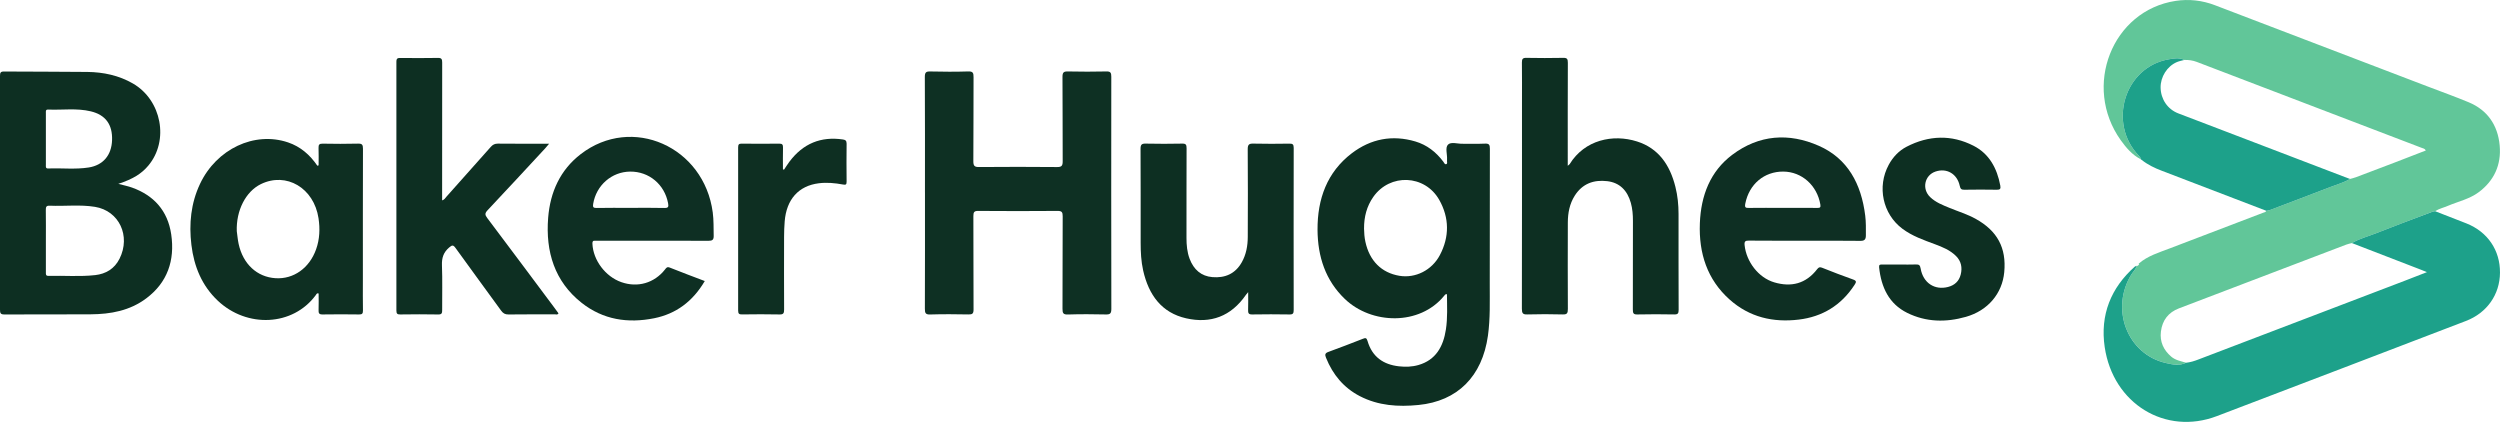
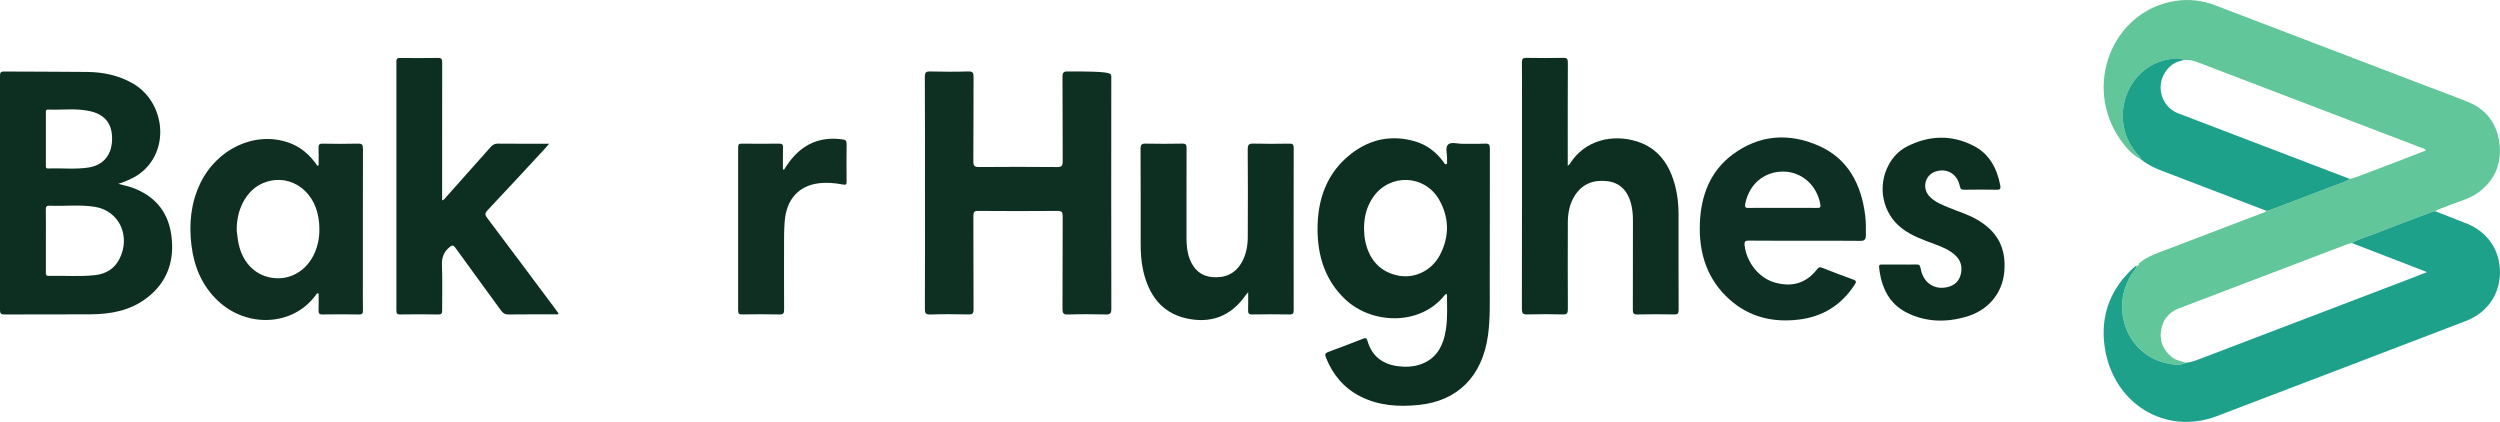
<svg xmlns="http://www.w3.org/2000/svg" width="160" height="27" viewBox="0 0 160 27" fill="none">
  <g clip-path="url(#clip0_124_136)">
    <path d="M136.867 16.88C137.456 16.367 138.183 16.16 138.881 15.891C140.863 15.128 142.85 14.376 144.835 13.618C144.91 13.589 145.004 13.582 145.05 13.493C145.122 13.478 145.196 13.473 145.263 13.447C146.556 12.957 147.85 12.469 149.14 11.969C149.561 11.806 150.001 11.692 150.395 11.454C150.526 11.417 150.661 11.388 150.787 11.34C151.589 11.039 152.389 10.735 153.189 10.429C153.876 10.167 154.561 9.899 155.252 9.632C155.189 9.506 155.085 9.499 155 9.467C150.201 7.631 145.401 5.798 140.6 3.965C140.341 3.865 140.071 3.828 139.795 3.837C139.476 3.672 139.144 3.738 138.82 3.793C135.972 4.269 134.861 7.888 136.903 9.988C136.956 10.043 137.01 10.097 136.996 10.186C136.463 9.912 136.075 9.458 135.729 8.975C133.269 5.529 135.177 0.674 139.241 0.057C140.091 -0.072 140.94 0.021 141.76 0.335C146.293 2.072 150.828 3.8 155.363 5.532C156.242 5.868 157.129 6.184 157.998 6.546C159.181 7.039 159.857 7.989 159.979 9.304C160.095 10.554 159.616 11.572 158.636 12.302C158.044 12.742 157.326 12.893 156.665 13.174C156.394 13.289 156.102 13.354 155.849 13.515C155.779 13.532 155.705 13.54 155.637 13.565C154.437 14.02 153.232 14.467 152.038 14.939C151.531 15.139 150.999 15.27 150.524 15.556C150.402 15.588 150.278 15.609 150.161 15.655C148.028 16.465 145.897 17.278 143.766 18.091C142.326 18.641 140.886 19.19 139.444 19.739C138.78 19.993 138.386 20.493 138.298 21.224C138.219 21.877 138.471 22.405 138.952 22.819C139.232 23.061 139.581 23.112 139.911 23.214C139.482 23.427 139.041 23.328 138.616 23.231C136.14 22.666 135.028 19.751 136.429 17.533C136.538 17.363 136.706 17.23 136.743 17.012V17.013C136.802 17.023 136.847 17.004 136.873 16.943L136.867 16.948C136.921 16.926 136.911 16.903 136.87 16.877L136.867 16.88Z" fill="#61C699" />
    <path d="M150.523 15.557C150.998 15.271 151.53 15.14 152.037 14.94C153.231 14.466 154.435 14.02 155.636 13.566C155.704 13.54 155.777 13.532 155.847 13.517C156.517 13.778 157.188 14.034 157.856 14.3C159.21 14.838 160.01 16.018 159.999 17.453C159.989 18.853 159.165 20.027 157.816 20.543C152.503 22.576 147.192 24.611 141.877 26.632C138.592 27.882 135.237 25.846 134.701 22.215C134.396 20.151 135.102 18.414 136.63 17.062C136.659 17.036 136.704 17.03 136.74 17.014C136.704 17.232 136.535 17.365 136.427 17.536C135.027 19.753 136.138 22.669 138.614 23.233C139.038 23.33 139.48 23.43 139.909 23.216C140.183 23.188 140.444 23.105 140.702 23.005C145.087 21.331 149.474 19.659 153.859 17.986C154.326 17.807 154.791 17.625 155.323 17.417C155.15 17.347 155.055 17.307 154.959 17.269C153.48 16.698 152.001 16.128 150.522 15.557H150.523Z" fill="#1DA18A" />
    <path d="M7.574 11.767C7.915 11.859 8.192 11.912 8.455 12.007C9.831 12.502 10.734 13.47 10.958 15C11.203 16.673 10.709 18.082 9.368 19.09C8.305 19.89 7.075 20.107 5.804 20.116C3.961 20.13 2.118 20.116 0.274 20.125C0.041 20.126 0 20.045 0 19.823C0.005 14.837 0.005 9.851 0 4.864C0 4.662 0.028 4.575 0.253 4.577C2.033 4.593 3.813 4.581 5.594 4.604C6.614 4.617 7.603 4.823 8.508 5.345C10.348 6.408 10.833 8.998 9.496 10.595C9.059 11.118 8.504 11.462 7.573 11.766L7.574 11.767ZM2.936 15.398C2.936 16.072 2.936 16.745 2.936 17.419C2.936 17.544 2.918 17.66 3.103 17.656C4.102 17.631 5.105 17.718 6.1 17.606C6.766 17.529 7.323 17.211 7.651 16.558C8.379 15.103 7.626 13.493 6.082 13.239C5.122 13.081 4.15 13.207 3.183 13.165C2.962 13.154 2.929 13.242 2.932 13.446C2.943 14.096 2.936 14.749 2.936 15.401V15.398ZM2.936 8.857C2.936 9.42 2.936 9.983 2.936 10.546C2.936 10.662 2.903 10.792 3.095 10.783C3.954 10.748 4.819 10.854 5.677 10.719C6.601 10.573 7.139 9.932 7.172 8.972C7.207 7.976 6.761 7.355 5.813 7.126C4.911 6.908 3.991 7.051 3.08 7.012C2.908 7.004 2.936 7.13 2.936 7.234C2.936 7.775 2.936 8.316 2.936 8.856V8.857Z" fill="#0D2F22" />
    <path d="M92.606 18.828C92.493 18.815 92.464 18.884 92.426 18.931C90.856 20.857 87.78 20.771 86.07 19.134C84.83 17.946 84.333 16.424 84.322 14.711C84.31 12.723 84.939 11.013 86.51 9.813C87.736 8.878 89.114 8.618 90.587 9.055C91.317 9.272 91.905 9.724 92.374 10.35C92.423 10.416 92.459 10.535 92.557 10.506C92.663 10.472 92.593 10.353 92.611 10.274C92.616 10.253 92.611 10.23 92.611 10.208C92.633 9.881 92.476 9.448 92.674 9.254C92.87 9.063 93.275 9.206 93.589 9.201C94.074 9.193 94.558 9.215 95.043 9.192C95.295 9.181 95.353 9.261 95.352 9.518C95.343 12.404 95.351 15.289 95.344 18.175C95.342 19.279 95.381 20.384 95.228 21.485C94.862 24.092 93.279 25.674 90.781 25.919C89.481 26.047 88.215 25.968 87.023 25.35C86.01 24.823 85.304 23.991 84.866 22.899C84.787 22.704 84.793 22.603 85.012 22.524C85.757 22.255 86.495 21.965 87.233 21.679C87.381 21.621 87.46 21.608 87.52 21.816C87.82 22.851 88.549 23.334 89.53 23.444C89.95 23.492 90.373 23.479 90.785 23.36C91.883 23.041 92.369 22.193 92.537 21.09C92.653 20.34 92.609 19.581 92.605 18.83L92.606 18.828ZM87.298 14.619C87.304 14.906 87.323 15.192 87.385 15.474C87.647 16.691 88.415 17.458 89.562 17.651C90.577 17.82 91.635 17.305 92.151 16.327C92.77 15.153 92.76 13.941 92.112 12.793C91.193 11.169 88.957 11.084 87.892 12.601C87.471 13.2 87.295 13.882 87.299 14.62L87.298 14.619Z" fill="#0D2F22" />
-     <path d="M59.197 12.327C59.197 9.862 59.203 7.397 59.189 4.93C59.188 4.626 59.271 4.568 59.539 4.574C60.349 4.593 61.161 4.598 61.972 4.572C62.268 4.563 62.309 4.669 62.307 4.943C62.296 6.734 62.31 8.525 62.294 10.316C62.291 10.633 62.386 10.692 62.664 10.69C64.328 10.677 65.993 10.674 67.657 10.691C67.958 10.694 68.015 10.594 68.012 10.303C68 8.512 68.015 6.721 67.999 4.93C67.996 4.625 68.082 4.567 68.352 4.573C69.173 4.591 69.995 4.591 70.816 4.573C71.076 4.567 71.124 4.659 71.123 4.91C71.117 9.862 71.116 14.815 71.126 19.767C71.126 20.071 71.041 20.131 70.771 20.125C69.961 20.106 69.149 20.102 68.338 20.128C68.041 20.137 67.998 20.031 68 19.754C68.011 17.786 68 15.819 68.012 13.851C68.013 13.584 67.962 13.498 67.691 13.499C65.996 13.513 64.3 13.512 62.604 13.499C62.347 13.496 62.295 13.579 62.296 13.832C62.306 15.822 62.296 17.812 62.307 19.801C62.309 20.07 62.233 20.128 61.99 20.124C61.169 20.108 60.347 20.101 59.526 20.127C59.228 20.136 59.191 20.026 59.192 19.753C59.202 17.276 59.198 14.801 59.198 12.324L59.197 12.327Z" fill="#0E3023" />
+     <path d="M59.197 12.327C59.197 9.862 59.203 7.397 59.189 4.93C59.188 4.626 59.271 4.568 59.539 4.574C60.349 4.593 61.161 4.598 61.972 4.572C62.268 4.563 62.309 4.669 62.307 4.943C62.296 6.734 62.31 8.525 62.294 10.316C62.291 10.633 62.386 10.692 62.664 10.69C64.328 10.677 65.993 10.674 67.657 10.691C67.958 10.694 68.015 10.594 68.012 10.303C68 8.512 68.015 6.721 67.999 4.93C67.996 4.625 68.082 4.567 68.352 4.573C71.076 4.567 71.124 4.659 71.123 4.91C71.117 9.862 71.116 14.815 71.126 19.767C71.126 20.071 71.041 20.131 70.771 20.125C69.961 20.106 69.149 20.102 68.338 20.128C68.041 20.137 67.998 20.031 68 19.754C68.011 17.786 68 15.819 68.012 13.851C68.013 13.584 67.962 13.498 67.691 13.499C65.996 13.513 64.3 13.512 62.604 13.499C62.347 13.496 62.295 13.579 62.296 13.832C62.306 15.822 62.296 17.812 62.307 19.801C62.309 20.07 62.233 20.128 61.99 20.124C61.169 20.108 60.347 20.101 59.526 20.127C59.228 20.136 59.191 20.026 59.192 19.753C59.202 17.276 59.198 14.801 59.198 12.324L59.197 12.327Z" fill="#0E3023" />
    <path d="M100.337 10.609C100.415 10.542 100.445 10.527 100.46 10.501C101.418 8.952 103.221 8.561 104.771 9.054C106.148 9.491 106.875 10.555 107.225 11.955C107.368 12.523 107.427 13.105 107.427 13.693C107.427 15.739 107.424 17.783 107.433 19.828C107.433 20.055 107.381 20.129 107.156 20.124C106.367 20.11 105.576 20.106 104.787 20.125C104.533 20.132 104.501 20.036 104.502 19.804C104.51 17.914 104.506 16.023 104.508 14.133C104.508 13.743 104.478 13.358 104.374 12.985C104.151 12.189 103.658 11.687 102.861 11.594C102.007 11.494 101.274 11.744 100.777 12.533C100.454 13.048 100.343 13.631 100.341 14.236C100.336 16.083 100.332 17.928 100.343 19.774C100.344 20.044 100.29 20.132 100.02 20.124C99.262 20.103 98.503 20.102 97.745 20.124C97.461 20.133 97.4 20.046 97.4 19.758C97.41 15.347 97.406 10.935 97.407 6.526C97.407 5.686 97.413 4.845 97.402 4.005C97.4 3.78 97.451 3.7 97.679 3.703C98.469 3.718 99.258 3.719 100.048 3.703C100.288 3.698 100.343 3.769 100.342 4.017C100.332 6.106 100.336 8.195 100.336 10.284V10.607L100.337 10.609Z" fill="#0D2F22" />
    <path d="M28.295 12.826C28.442 12.784 28.491 12.678 28.56 12.602C29.511 11.538 30.462 10.475 31.406 9.405C31.538 9.254 31.668 9.191 31.866 9.192C32.937 9.203 34.007 9.198 35.144 9.198C35.036 9.326 34.967 9.414 34.891 9.495C33.664 10.818 32.442 12.144 31.204 13.456C31.02 13.651 31.033 13.755 31.187 13.958C32.624 15.863 34.049 17.778 35.478 19.69C35.568 19.811 35.657 19.934 35.743 20.053C35.679 20.168 35.584 20.116 35.511 20.117C34.52 20.121 33.531 20.112 32.541 20.126C32.327 20.129 32.197 20.054 32.071 19.879C31.103 18.543 30.122 17.218 29.159 15.877C29.005 15.662 28.936 15.677 28.743 15.842C28.384 16.15 28.266 16.502 28.285 16.985C28.322 17.933 28.293 18.886 28.299 19.835C28.3 20.031 28.28 20.132 28.049 20.126C27.239 20.11 26.428 20.113 25.617 20.125C25.423 20.128 25.369 20.073 25.369 19.868C25.374 14.562 25.375 9.257 25.369 3.953C25.369 3.725 25.458 3.709 25.63 3.71C26.43 3.716 27.23 3.723 28.031 3.707C28.267 3.702 28.3 3.795 28.3 4.013C28.294 6.819 28.296 9.627 28.296 12.434C28.296 12.554 28.296 12.676 28.296 12.827L28.295 12.826Z" fill="#0D2F22" />
    <path d="M20.391 10.584C20.391 10.213 20.402 9.843 20.387 9.475C20.379 9.262 20.433 9.19 20.647 9.194C21.405 9.208 22.164 9.212 22.921 9.192C23.175 9.186 23.231 9.265 23.23 9.521C23.221 12.339 23.224 15.158 23.224 17.976C23.224 18.606 23.216 19.236 23.229 19.866C23.233 20.072 23.175 20.128 22.98 20.125C22.202 20.114 21.422 20.112 20.643 20.125C20.423 20.129 20.38 20.045 20.389 19.838C20.403 19.486 20.392 19.133 20.392 18.786C20.277 18.737 20.25 18.834 20.21 18.887C18.742 20.882 15.806 21.006 13.937 19.243C12.926 18.288 12.417 17.065 12.25 15.675C12.087 14.324 12.216 13.007 12.801 11.769C13.856 9.53 16.29 8.386 18.435 9.114C19.226 9.381 19.833 9.904 20.311 10.607L20.391 10.582V10.584ZM15.154 14.793C15.192 15.065 15.214 15.341 15.272 15.609C15.551 16.899 16.451 17.731 17.635 17.805C18.788 17.878 19.804 17.158 20.231 15.954C20.46 15.309 20.487 14.644 20.385 13.966C20.092 12.033 18.328 10.986 16.694 11.784C15.725 12.258 15.108 13.473 15.154 14.793Z" fill="#0E2F22" />
    <path d="M115.496 15.405C114.305 15.405 113.116 15.41 111.925 15.399C111.71 15.398 111.629 15.438 111.654 15.687C111.765 16.753 112.542 17.771 113.55 18.07C114.624 18.389 115.573 18.171 116.301 17.224C116.399 17.097 116.474 17.079 116.616 17.136C117.274 17.397 117.935 17.654 118.601 17.889C118.833 17.971 118.804 18.057 118.692 18.229C117.83 19.556 116.617 20.274 115.121 20.454C113.487 20.65 111.97 20.31 110.69 19.166C109.263 17.89 108.717 16.211 108.791 14.29C108.859 12.514 109.453 10.97 110.86 9.91C112.583 8.613 114.491 8.487 116.406 9.332C118.256 10.147 119.124 11.771 119.375 13.805C119.427 14.225 119.417 14.643 119.416 15.063C119.416 15.32 119.332 15.419 119.065 15.415C117.876 15.398 116.685 15.409 115.494 15.409L115.496 15.405ZM114.079 13.303C114.825 13.303 115.571 13.298 116.317 13.307C116.483 13.308 116.533 13.272 116.502 13.087C116.294 11.866 115.316 10.991 114.137 10.981C112.905 10.97 111.943 11.791 111.699 13.029C111.646 13.297 111.729 13.31 111.936 13.307C112.651 13.297 113.365 13.303 114.08 13.303H114.079Z" fill="#0E2F23" />
-     <path d="M45.106 17.986C44.333 19.301 43.257 20.089 41.865 20.368C40.193 20.703 38.603 20.472 37.217 19.375C35.498 18.013 34.909 16.119 35.082 13.936C35.214 12.277 35.861 10.872 37.165 9.866C40.445 7.337 45.06 9.381 45.616 13.597C45.681 14.092 45.665 14.588 45.676 15.085C45.683 15.35 45.59 15.411 45.348 15.411C43 15.402 40.652 15.406 38.304 15.406C38.23 15.406 38.156 15.411 38.082 15.406C37.942 15.394 37.909 15.458 37.915 15.601C37.961 16.652 38.744 17.699 39.764 18.057C40.807 18.425 41.874 18.118 42.558 17.25C42.642 17.142 42.695 17.057 42.862 17.124C43.597 17.419 44.337 17.694 45.107 17.987L45.106 17.986ZM40.353 13.303C41.079 13.303 41.806 13.291 42.53 13.31C42.779 13.316 42.797 13.224 42.758 13.009C42.534 11.806 41.539 10.97 40.33 10.982C39.148 10.992 38.16 11.859 37.963 13.048C37.93 13.246 37.964 13.315 38.176 13.31C38.902 13.294 39.627 13.304 40.353 13.304V13.303Z" fill="#0E2F23" />
    <path d="M79.886 18.692C79.795 18.801 79.765 18.831 79.742 18.866C78.784 20.258 77.475 20.725 75.914 20.372C74.352 20.019 73.518 18.887 73.162 17.311C73.031 16.726 73.002 16.13 73.002 15.533C73 13.532 73.007 11.532 72.995 9.531C72.994 9.247 73.073 9.186 73.33 9.191C74.108 9.209 74.888 9.206 75.667 9.191C75.894 9.187 75.942 9.262 75.941 9.488C75.932 11.401 75.939 13.312 75.935 15.225C75.935 15.681 75.974 16.13 76.134 16.558C76.396 17.256 76.878 17.678 77.598 17.736C78.39 17.801 79.052 17.533 79.475 16.784C79.755 16.287 79.855 15.733 79.857 15.164C79.864 13.297 79.87 11.428 79.854 9.561C79.851 9.245 79.943 9.184 80.22 9.191C80.989 9.21 81.758 9.204 82.525 9.193C82.722 9.191 82.797 9.232 82.797 9.463C82.79 12.921 82.791 16.381 82.796 19.84C82.796 20.05 82.753 20.129 82.535 20.125C81.736 20.111 80.935 20.111 80.134 20.125C79.908 20.129 79.873 20.036 79.879 19.834C79.892 19.483 79.883 19.133 79.883 18.691L79.886 18.692Z" fill="#0D2F22" />
    <path d="M121.581 16.93C121.927 16.93 122.276 16.939 122.622 16.926C122.811 16.92 122.883 16.964 122.921 17.185C123.08 18.108 123.818 18.588 124.675 18.365C125.089 18.258 125.375 18.004 125.485 17.573C125.598 17.128 125.517 16.717 125.187 16.387C124.803 16.004 124.32 15.811 123.835 15.63C123.113 15.361 122.384 15.112 121.749 14.636C120.493 13.694 120.119 11.948 120.879 10.546C121.151 10.043 121.533 9.644 122.023 9.39C123.437 8.659 124.881 8.602 126.305 9.328C127.305 9.838 127.811 10.761 128.02 11.883C128.059 12.094 127.994 12.146 127.796 12.143C127.101 12.131 126.406 12.131 125.711 12.143C125.526 12.145 125.466 12.086 125.424 11.894C125.258 11.124 124.592 10.739 123.878 10.977C123.172 11.212 122.982 12.086 123.528 12.612C123.883 12.955 124.333 13.125 124.772 13.306C125.328 13.535 125.905 13.71 126.438 14.003C127.83 14.773 128.417 15.861 128.272 17.417C128.144 18.786 127.228 19.877 125.817 20.278C124.542 20.64 123.271 20.622 122.058 20.022C120.897 19.447 120.399 18.395 120.263 17.108C120.246 16.941 120.322 16.928 120.443 16.928C120.822 16.93 121.2 16.928 121.579 16.928L121.581 16.93Z" fill="#0D2F22" />
    <path d="M136.998 10.186C137.011 10.097 136.957 10.043 136.904 9.988C134.861 7.888 135.973 4.269 138.822 3.793C139.145 3.738 139.477 3.674 139.796 3.837C139.636 3.882 139.471 3.909 139.319 3.974C138.695 4.239 138.266 4.924 138.279 5.613C138.294 6.352 138.723 6.99 139.407 7.255C140.343 7.619 141.283 7.971 142.221 8.329C144.946 9.371 147.67 10.413 150.395 11.454C150.001 11.692 149.561 11.806 149.14 11.969C147.85 12.469 146.556 12.957 145.263 13.447C145.196 13.473 145.122 13.478 145.05 13.493C142.815 12.637 140.582 11.779 138.347 10.925C137.892 10.752 137.455 10.543 137.068 10.235C137.044 10.219 137.021 10.202 136.998 10.185V10.186Z" fill="#1DA18A" />
    <path d="M50.177 10.859C50.291 10.691 50.398 10.516 50.52 10.353C51.397 9.18 52.545 8.72 53.946 8.926C54.103 8.949 54.184 9.002 54.183 9.194C54.173 10 54.173 10.807 54.183 11.614C54.186 11.818 54.13 11.843 53.946 11.808C53.437 11.714 52.92 11.665 52.406 11.729C51.108 11.89 50.332 12.761 50.22 14.169C50.194 14.499 50.181 14.83 50.181 15.162C50.177 16.708 50.175 18.256 50.183 19.802C50.184 20.035 50.146 20.131 49.895 20.125C49.096 20.107 48.295 20.112 47.496 20.123C47.311 20.125 47.241 20.088 47.241 19.873C47.247 16.392 47.247 12.913 47.241 9.432C47.241 9.244 47.291 9.19 47.47 9.193C48.269 9.202 49.07 9.204 49.87 9.193C50.073 9.19 50.117 9.262 50.112 9.458C50.1 9.917 50.108 10.378 50.108 10.837C50.132 10.845 50.155 10.851 50.178 10.859H50.177Z" fill="#0E2F22" />
  </g>
  <defs>
    <clipPath id="clip0_124_136">
      <rect width="160" height="27" fill="white" />
    </clipPath>
  </defs>
</svg>